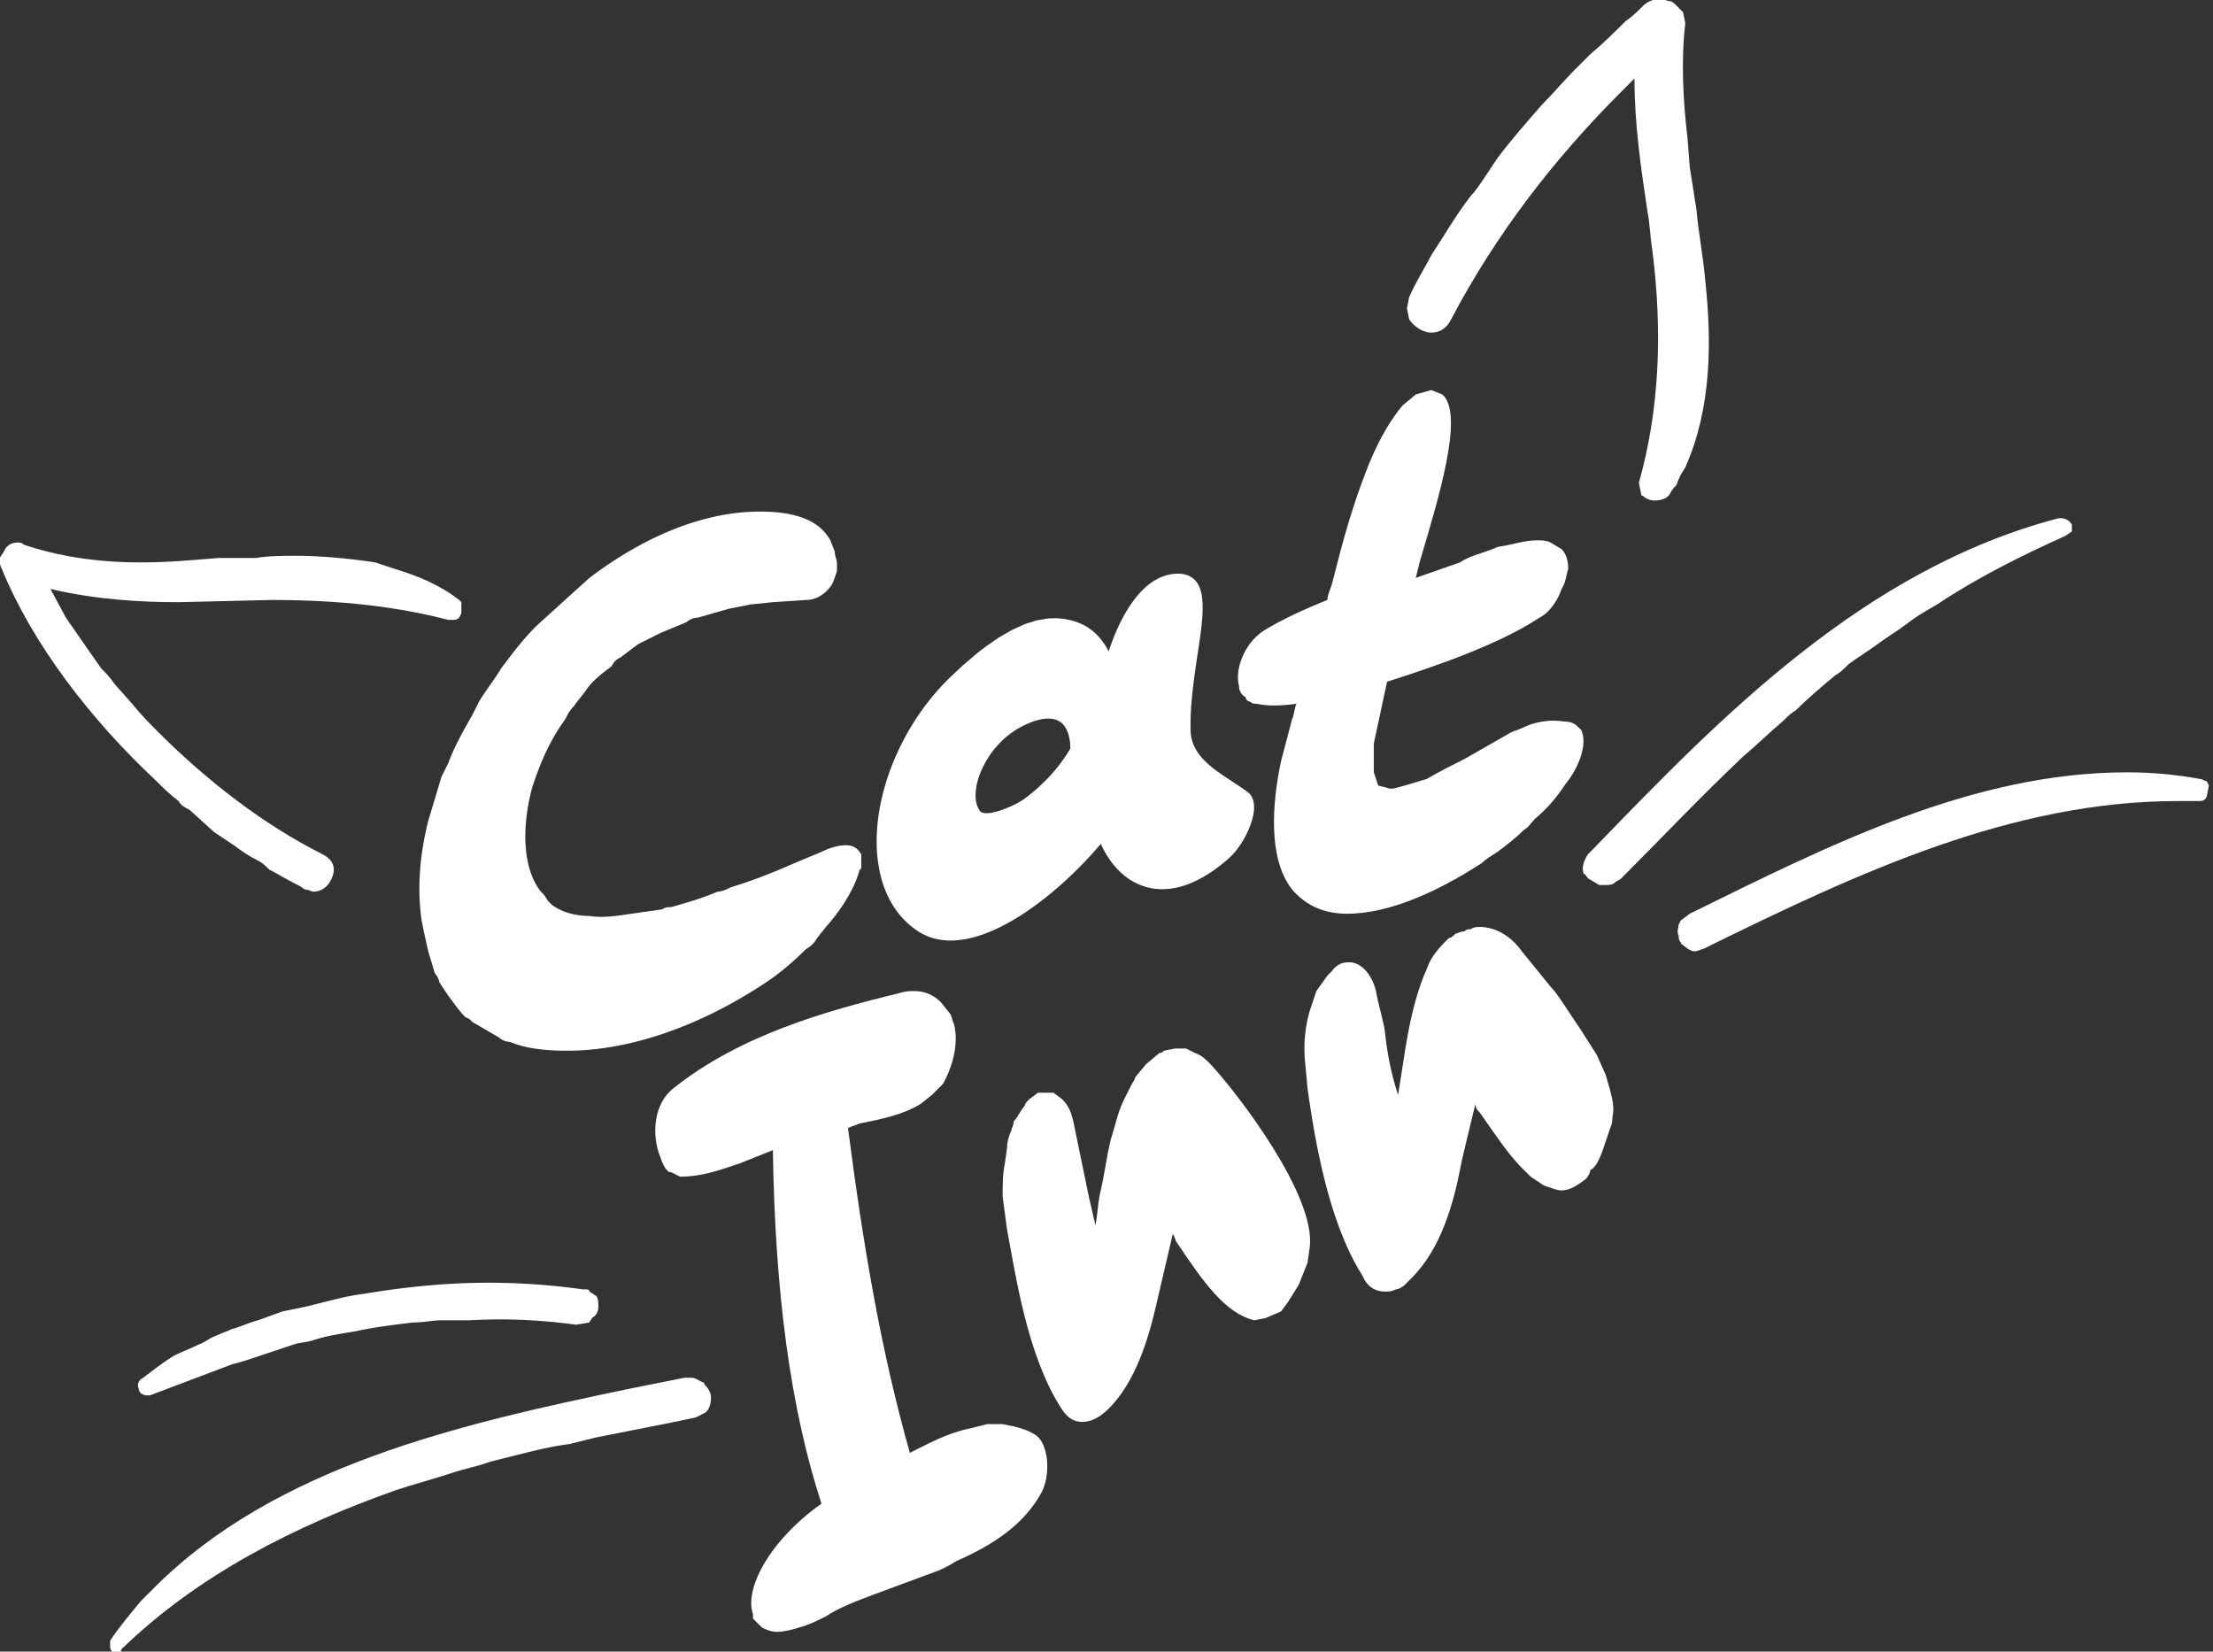
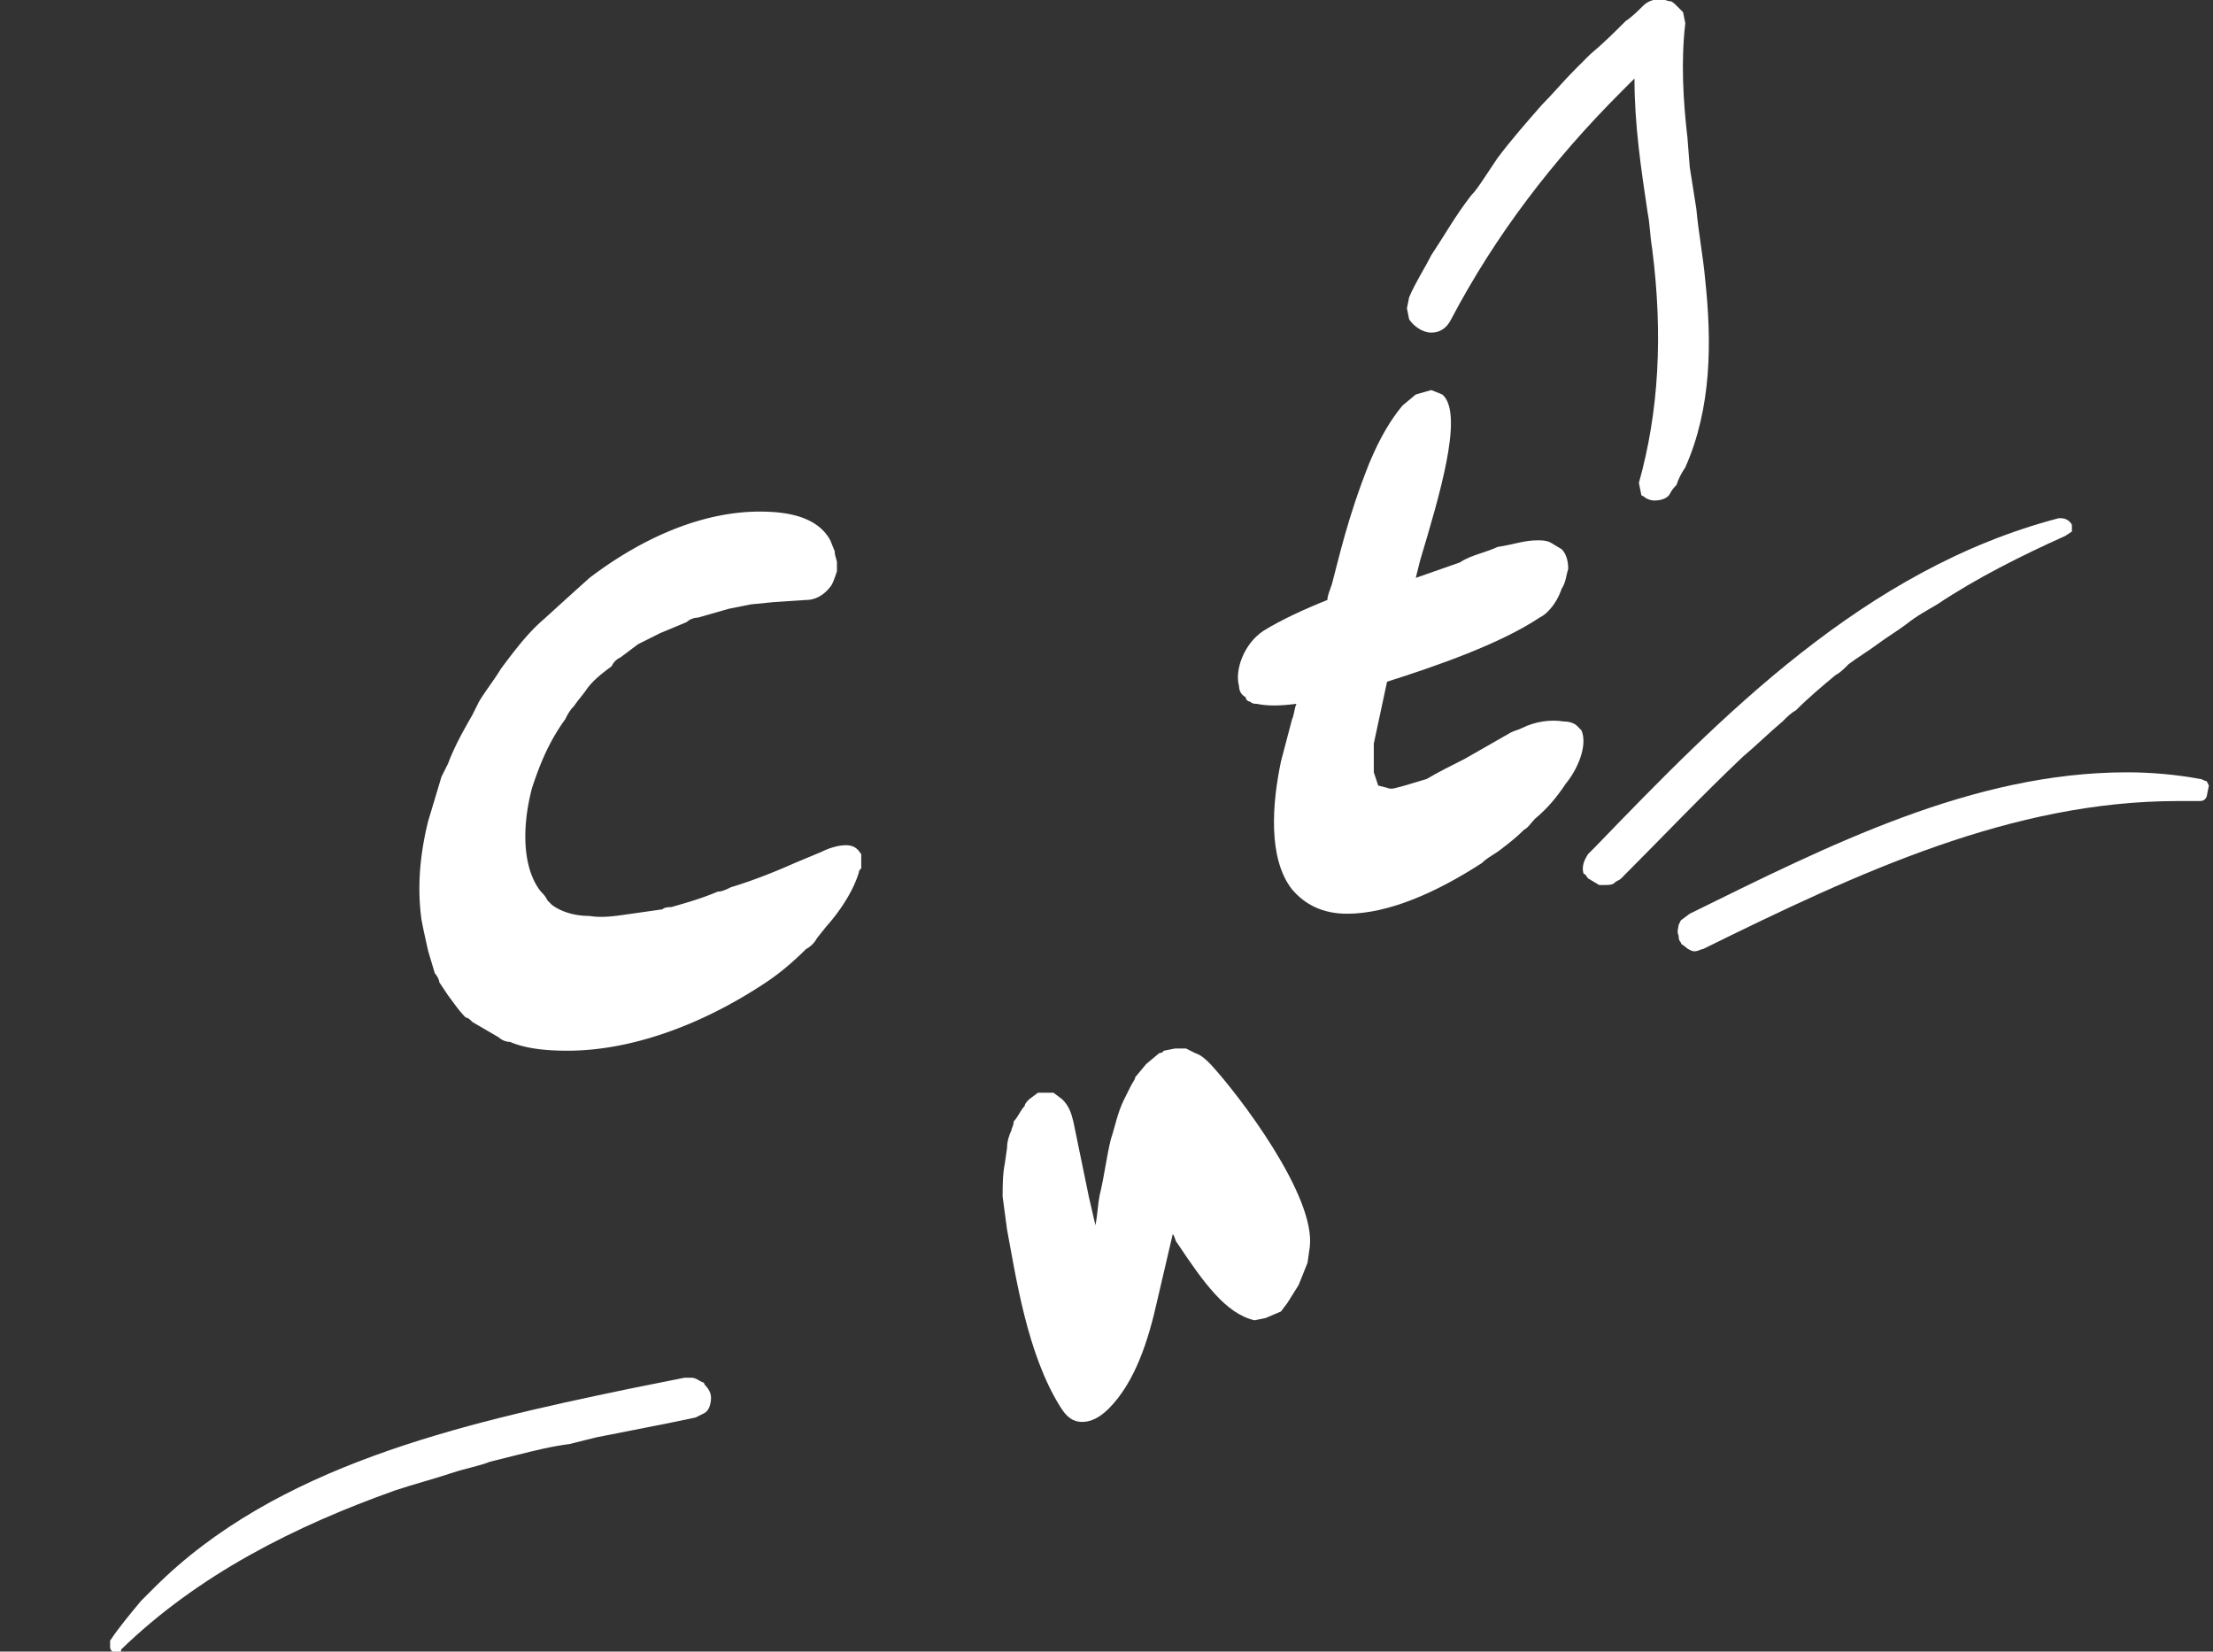
<svg xmlns="http://www.w3.org/2000/svg" viewBox="0 0 264 197" fill-rule="evenodd" clip-rule="evenodd" stroke-linejoin="round" stroke-miterlimit="2">
  <rect x="0" y="0" width="264" height="197" fill="#333333" stroke="none" />
  <path d="M81.658 164.335l-6.589 1.318c-20.293 4.216-42.168 9.224-56.664 23.72l-1.581 1.58c-1.318 1.582-2.636 3.163-3.69 4.745v.79c0 .264.264.527.264.527h.79c.264 0 .264 0 .264-.263 9.224-8.96 20.82-14.76 32.68-18.976 2.373-.79 4.481-1.318 6.853-2.108 1.581-.527 3.163-.791 4.48-1.318l3.163-.79c2.108-.528 4.217-1.055 6.325-1.319l3.163-.79c3.953-.79 8.17-1.582 11.86-2.372l1.054-.527c.527-.264.79-1.055.79-1.845 0-.527-.263-1.054-.79-1.581 0-.264-.264-.264-.264-.264-.527-.264-.79-.527-1.317-.527h-.791z" fill="#fff" />
-   <path d="M81.13 140.352l-1.053-.528c-.264 0-.264 0-.527-.263-.264-.264-.527-.79-.791-1.581-1.054-2.636-.79-6.326 1.581-8.17 7.907-6.326 18.185-9.225 26.883-11.333.79-.264 1.317-.264 1.845-.264 1.317 0 2.372.527 3.162 1.318l1.054 1.318c.264.263.264.79.528 1.317.527 2.109 0 4.744-1.318 7.116l-1.318 1.318-1.318 1.054c-2.108 1.318-4.744 1.845-7.38 2.372-.526.264-.79.264-1.317.527 1.845 14.232 3.953 26.62 7.38 38.743 2.108-1.055 4.48-2.372 7.115-2.9l2.109-.527h1.845l1.317.264c1.055.264 1.845.527 2.636 1.054 1.581 1.054 1.845 5.008.527 7.116-2.108 3.69-5.798 6.062-10.015 7.907-.79.527-1.845 1.054-2.635 1.318l-7.116 2.635c-2.109.79-4.217 1.581-5.799 2.636-1.054.527-2.108 1.054-3.162 1.317-.79.264-1.845.527-2.636.527-.79 0-1.317-.263-1.845-.527l-1.054-1.054v-.527c-1.054-2.9 1.845-8.697 8.17-13.178-3.69-11.332-5.534-25.037-5.798-42.168l-3.953 1.581c-2.372.79-4.48 1.582-7.116 1.582z" fill="#fff" />
  <path d="M140.167 125.065l-1.318.264c-.264.264-.264.264-.527.264l-1.581 1.317-1.318 1.582c0 .263-.264.527-.527 1.054l-.79 1.581c-.792 1.581-1.055 3.163-1.582 4.744-.527 2.109-.79 4.48-1.318 6.589-.264 1.318-.264 2.372-.527 3.69l-.79-3.426-1.846-8.961c-.263-1.055-.527-1.845-1.317-2.636l-1.055-.79h-1.844l-1.055.79c-.263.264-.527.527-.527.79-.527.528-.79 1.319-1.318 1.846 0 .527-.263.79-.263 1.054-.264.527-.527 1.318-.527 2.108l-.264 1.845c-.263 1.318-.263 2.636-.263 3.954l.527 3.953c1.054 5.534 2.372 14.759 6.325 21.084.79 1.318 1.581 1.845 2.636 1.845 1.054 0 2.108-.527 3.162-1.581 3.163-3.163 4.744-8.17 5.798-12.915l1.845-7.906c.264.263.264.79.527 1.054 3.163 4.744 5.799 8.434 9.225 9.224l1.317-.263 1.845-.79.791-1.055 1.318-2.108 1.054-2.636.264-1.845c.79-6.061-8.434-18.185-11.86-21.875-.527-.527-1.055-1.054-1.845-1.317l-1.054-.528h-1.318z" fill="#fff" />
-   <path d="M43.443 154.32c-2.109.263-3.953.79-6.062 1.318-1.054.263-2.372.527-3.69.79l-2.899 1.054c-1.054.264-2.108.791-3.162 1.055-.527.263-1.318.527-1.845.79-.79.264-1.318.791-2.109 1.055-1.054.527-1.844.79-2.899 1.317-1.317.791-2.635 1.845-3.69 2.636-.527.263-.79.79-.527 1.318 0 .527.528.79 1.055.79h.263l9.752-3.69a33.181 33.181 0 002.635-.79l4.744-1.581c.79-.264 1.581-.264 2.372-.528 1.581-.527 3.426-.79 5.008-1.054 2.372-.527 4.744-.79 6.852-1.054 1.318 0 2.372-.264 3.426-.264h3.426c4.48-.263 8.698 0 12.651.528l1.581-.264c0-.264.264-.264.264-.527.527-.264.79-.79.79-1.318 0-.527 0-1.054-.263-1.318l-.79-.527c0-.263-.264-.263-.791-.263a81.91 81.91 0 00-11.333-.79c-5.008 0-10.015.526-14.76 1.317z" fill="#fff" />
-   <path d="M175.483 110.834c-.264 0-.527 0-.79.263-.528 0-.791.264-1.055.264-.264.263-.527.527-.79.527-1.055 1.054-2.109 2.108-2.636 3.69-1.318 2.899-2.109 6.588-2.636 10.015l-.79 5.007c-.791-2.372-1.318-5.007-1.582-7.643-.263-1.581-.79-3.163-1.054-4.744-.527-2.108-1.845-3.426-3.162-3.426-.528 0-1.318 0-2.109 1.054l-.527.527-1.318 1.845-.79 2.372a16.256 16.256 0 00-.528 6.325l.264 2.9c.79 5.534 2.372 15.813 6.589 22.401.527 1.318 1.581 1.845 2.635 1.845.527 0 .791 0 1.318-.263.264 0 .79-.264 1.054-.527l.791-.791c2.636-2.636 4.217-6.325 5.271-10.542.264-1.054.527-2.372.79-3.69l1.582-6.589c0 .527.264.79.527 1.054 1.845 2.636 3.426 5.008 5.008 6.59l1.054 1.054 1.581 1.054 1.581.527c1.318.263 2.372-.527 3.427-1.318.263-.263.527-.79.527-1.054.527-.264.79-.79 1.054-1.318.264-.527.527-1.318.79-2.108l.528-1.582c.263-.527.263-1.054.263-1.317.264-1.055 0-2.109-.263-3.163l-.527-1.845-1.055-2.372-1.844-2.899-2.109-3.163c-.527-.79-1.054-1.58-1.581-2.108l-3.426-4.217c-1.318-1.845-3.163-2.899-5.008-2.899-.263 0-.79 0-1.054.264z" fill="#fff" />
  <path d="M99.843 68.138c-.263.79-.527 1.581-.79 1.845-.791 1.054-1.845 1.581-2.9 1.581l-3.953.264-2.635.263-2.636.527-3.69 1.055c-.527 0-1.054.263-1.317.527l-3.163 1.317-2.636 1.318-2.108 1.582c-.527.263-.79.527-1.054 1.054-1.054.79-2.109 1.581-2.9 2.635-.526.791-1.053 1.318-1.58 2.109-.528.527-.791 1.054-1.055 1.581-2.108 2.9-3.162 5.798-3.953 8.17-1.318 5.008-1.054 9.752 1.054 12.387.264.264.527.527.79 1.054l.528.528c1.054.79 2.635 1.317 4.48 1.317 1.582.264 3.163 0 5.008-.263l3.69-.527c.263-.264.79-.264 1.054-.264 1.845-.527 3.69-1.054 5.534-1.845.527 0 1.055-.263 1.582-.527 2.635-.79 5.27-1.845 7.643-2.899l3.162-1.318c1.055-.527 2.109-.79 2.9-.79 1.317 0 1.58.79 1.844 1.054v1.581c0 .264-.263.264-.263.527-.527 1.845-1.845 4.217-3.954 6.589l-1.054 1.318a3.176 3.176 0 01-1.318 1.318c-1.58 1.58-3.162 2.899-4.743 3.953-7.907 5.27-16.34 8.17-23.72 8.17-2.636 0-5.008-.264-6.853-1.054-.527 0-1.054-.264-1.317-.527l-3.163-1.845c-.264-.264-.527-.527-.79-.527-.791-.79-1.318-1.582-2.11-2.636l-1.053-1.581c0-.264-.264-.79-.527-1.054l-.791-2.636-.527-2.372-.264-1.318c-.527-3.69-.263-7.643.79-11.86l.792-2.635.79-2.636.79-1.58c.792-2.11 1.846-3.954 2.9-5.8l.79-1.58c.791-1.318 1.845-2.636 2.636-3.954 1.581-2.108 3.163-4.217 5.008-5.798l2.899-2.635 2.635-2.372c6.59-5.008 13.705-7.907 20.294-7.907 3.162 0 6.852.527 8.434 3.426l.527 1.318c0 .527.263 1.054.263 1.318v1.054z" fill="#fff" />
  <path d="M201.575 108.989l-1.055.79-.263.527c0 .264-.264.791 0 1.318 0 .264 0 .527.263.79 0 .264.264.264.528.528.263.264.79.527 1.054.527.527 0 .79-.263 1.054-.263 18.712-9.225 36.897-17.658 56.664-17.658h2.372c.527 0 .79 0 1.054-.528l.264-1.317-.264-.527c-.263 0-.527-.264-.79-.264-2.9-.527-5.799-.79-8.698-.79-18.449 0-35.58 8.697-52.183 16.867z" fill="#fff" />
  <path d="M160.724 108.989c-2.9 0-5.008-1.054-6.589-2.9-2.899-3.69-2.372-10.278-1.318-15.285l1.318-5.008c.264-.527.264-1.318.527-1.845-2.108.264-3.426.264-4.744 0-.263 0-.527 0-.79-.263-.264 0-.527-.264-.527-.527-.528-.264-.791-.791-.791-1.318-.527-1.845.527-5.008 2.899-6.59 2.108-1.317 5.007-2.635 7.643-3.689 0-.527.264-1.054.527-1.845.79-2.899 1.845-7.906 4.48-14.495 1.318-3.163 2.636-5.271 3.954-6.852l1.581-1.318 1.845-.527 1.318.527.263.263c2.109 2.636-.527 11.597-2.899 19.503l-.527 2.109 5.271-1.845c.79-.527 1.581-.79 2.372-1.054.79-.264 1.581-.528 2.109-.791 1.844-.264 3.162-.79 4.744-.79.527 0 1.054 0 1.58.263l1.319.79c.527.528.79 1.318.79 2.372-.263.791-.263 1.582-.79 2.372-.264.791-.791 1.845-1.582 2.636-.263.264-.527.527-1.054.79-4.744 3.163-12.387 5.799-18.185 7.644l-.79 3.69-.791 3.69v3.425l.527 1.582 1.054.263c.527.264 1.054 0 2.108-.263l2.636-.791c1.318-.79 2.899-1.581 4.48-2.372l3.69-2.108 1.845-1.055c.527-.263.79-.263 1.318-.527 1.581-.79 3.426-1.054 5.007-.79.79 0 1.318.263 1.581.527l.528.527c.79 1.845-.528 4.744-1.845 6.325-1.055 1.581-2.109 2.9-3.69 4.217-.527.527-.79 1.054-1.318 1.318-1.054 1.054-2.108 1.845-3.162 2.635-.791.527-1.318.79-1.845 1.318-5.271 3.426-11.07 6.062-16.077 6.062z" fill="#fff" />
-   <path d="M47.133 67.874c2.635.791 5.27 1.845 7.643 3.69l.263.264v1.318l-.263.527c-.264.263-.527.263-.791.263h-.527c-6.062-1.581-12.914-2.372-21.084-2.372l-11.07.264c-4.216 0-9.751-.264-15.286-1.582l1.845 3.427 2.372 3.426 1.845 2.635c.527.527 1.054 1.055 1.581 1.845l2.109 2.372c1.054 1.318 2.108 2.372 3.162 3.426 5.799 5.799 12.651 11.07 19.503 14.496 1.055.527 1.582 1.318 1.318 2.372-.263 1.054-1.054 2.108-2.372 2.108-.263 0-.527-.263-1.054-.263-.264-.264-.79-.527-1.318-.791-1.054-.527-1.845-1.054-2.899-1.581-.527-.527-.79-.791-1.318-1.055-1.054-.527-1.845-1.054-2.899-1.844l-2.372-1.582-2.899-2.635c-.527-.264-1.054-.527-1.318-1.054-1.054-.791-1.844-1.582-2.635-2.372-7.907-7.38-14.76-16.34-18.449-25.302-.263-.527-.263-.79-.263-1.317l.527-.791c.263-.79 1.054-1.054 1.581-1.054.264 0 .527 0 .79.263 3.954 1.318 8.434 2.109 13.969 2.109 3.163 0 6.062-.264 9.224-.527h4.48c1.582-.264 3.163-.264 4.745-.264 2.635 0 6.061.264 9.488.79l2.372.791z" fill="#fff" />
  <path d="M245.588 61.813c-23.193 6.061-40.324 23.72-55.346 39.27l-.79.79c-.528.79-.791 1.581-.528 2.372.264 0 .264.263.527.527l1.318.79h.79c.264 0 .791 0 1.055-.263.263-.264.527-.264.79-.527 4.744-4.744 9.488-9.752 14.496-14.496 1.581-1.317 3.163-2.899 4.744-4.216.527-.527 1.054-1.055 1.581-1.318 1.582-1.581 3.163-2.9 4.744-4.217.527-.264 1.054-.79 1.581-1.318 1.055-.79 2.372-1.581 3.427-2.372 1.054-.79 2.372-1.581 3.426-2.372 1.318-1.054 2.372-1.581 3.69-2.372 4.744-3.162 10.015-5.798 15.286-8.17l.79-.527v-.79c-.263-.528-.79-.791-1.317-.791h-.264z" fill="#fff" />
-   <path d="M125.084 73.765l.897-.023c2.015.089 3.614.733 4.837 1.94.113.114.221.227.325.35a8.517 8.517 0 011.119 1.664c.594-1.851 1.899-5.17 4.028-7.3.293-.301.619-.585.962-.83a6.33 6.33 0 011.061-.636c.252-.115.505-.213.774-.295a5.219 5.219 0 011.24-.204l.163-.007c.93 0 1.647.293 2.146.864.154.18.284.376.391.603.154.335.269.718.341 1.143.026.146.041.301.058.455.081.825.049 1.796-.066 2.887-.04.458-.098.939-.171 1.436-.098.742-.22 1.534-.342 2.357-.196 1.297-.4 2.683-.555 4.094a42.055 42.055 0 00-.195 2.08c-.066.962-.09 1.925-.066 2.862.074 1.949 1.265 3.32 2.773 4.494.277.211.563.415.849.62.44.302.89.595 1.337.889.611.409 1.256.823 1.827 1.246.481.344.751.923.784 1.674.023.505-.066 1.1-.247 1.719-.081.27-.179.548-.292.833-.05.147-.114.285-.18.433-.123.284-.27.562-.425.839-.072.147-.154.277-.236.415-.172.27-.351.531-.53.783a6.859 6.859 0 01-.578.711c-.099.114-.204.22-.311.318a4.926 4.926 0 01-.31.293c-2.739 2.381-5.382 3.589-7.853 3.589-.392 0-.767-.033-1.141-.09a6.994 6.994 0 01-1.095-.277 7.171 7.171 0 01-2.021-1.061c-1.248-.931-2.3-2.283-3.058-3.979l-.302.35c-4.437 5.154-11.711 11.181-17.615 11.181-.368 0-.726-.026-1.077-.073a6.613 6.613 0 01-1.133-.244 3.326 3.326 0 01-.36-.123 6.47 6.47 0 01-1.353-.686c-2.072-1.377-3.531-3.458-4.291-6.091-.089-.335-.179-.669-.252-1.02-.073-.341-.13-.701-.188-1.06-.032-.244-.065-.489-.089-.741a18.735 18.735 0 01-.082-1.803c0-6.582 3.28-14.125 8.515-19.305v-.008l1.81-1.704h.008l1.737-1.484c1.388-1.055 1.047-.784 2.5-1.796l1.578-.91h.008l1.505-.688 1.439-.455h.017l1.354-.229h.031zm-8.106 23.056c-.024-.025-.041-.041-.057-.066a2.613 2.613 0 01-.237-.383 1.923 1.923 0 01-.09-.221 3.087 3.087 0 01-.138-.481c-.139-.709-.08-1.573.172-2.52.612-2.26 2.56-5.416 6.043-6.859.229-.097.439-.178.652-.252a6.294 6.294 0 011.199-.293 6.08 6.08 0 01.538-.033c.482 0 .889.098 1.24.285.114.058.228.139.327.229.105.082.202.179.285.285.17.212.318.464.431.759.057.145.115.301.156.473l.024.106c.106.497.171.758.155 1.46-1.386 2.316-3.189 4.281-5.514 6.002-.969.685-3.204 1.688-4.492 1.688-.237 0-.53-.041-.694-.179z" fill="#fff" />
  <path d="M196.04.668c-.527.528-1.318 1.318-2.108 1.845-1.318 1.318-2.636 2.636-4.217 3.954L187.87 8.31c-1.318 1.318-2.636 2.9-3.953 4.217-1.845 2.109-3.69 4.217-5.271 6.326l-1.582 2.372c-.527.79-1.054 1.58-1.581 2.108-1.845 2.372-3.163 4.744-4.744 7.116-.79 1.581-1.845 3.163-2.636 5.007l-.263 1.318.263 1.318c.528.79 1.582 1.581 2.636 1.581s1.845-.527 2.372-1.581c5.271-10.015 12.123-18.976 20.294-27.146l1.58-1.581c0 5.534.791 10.805 1.582 16.076.264 1.318.264 2.636.527 4.217 1.318 10.279.79 19.503-1.581 27.937l.263 1.318c0 .263.264.263.264.263.264.264.79.527 1.318.527.79 0 1.581-.263 1.845-.79.263-.527.527-.791.79-1.055.264-.79.527-1.317 1.055-2.108 3.162-7.116 3.162-15.023 2.372-22.402-.264-2.9-.791-5.535-1.055-8.434l-.79-5.007-.264-3.426c-.527-4.48-.79-9.225-.263-13.705l-.264-1.318-.79-.79c-.264-.264-.528-.528-.791-.528-.264 0-.791-.263-1.055-.263-.79 0-1.58.263-2.108.79z" fill="#fff" />
</svg>